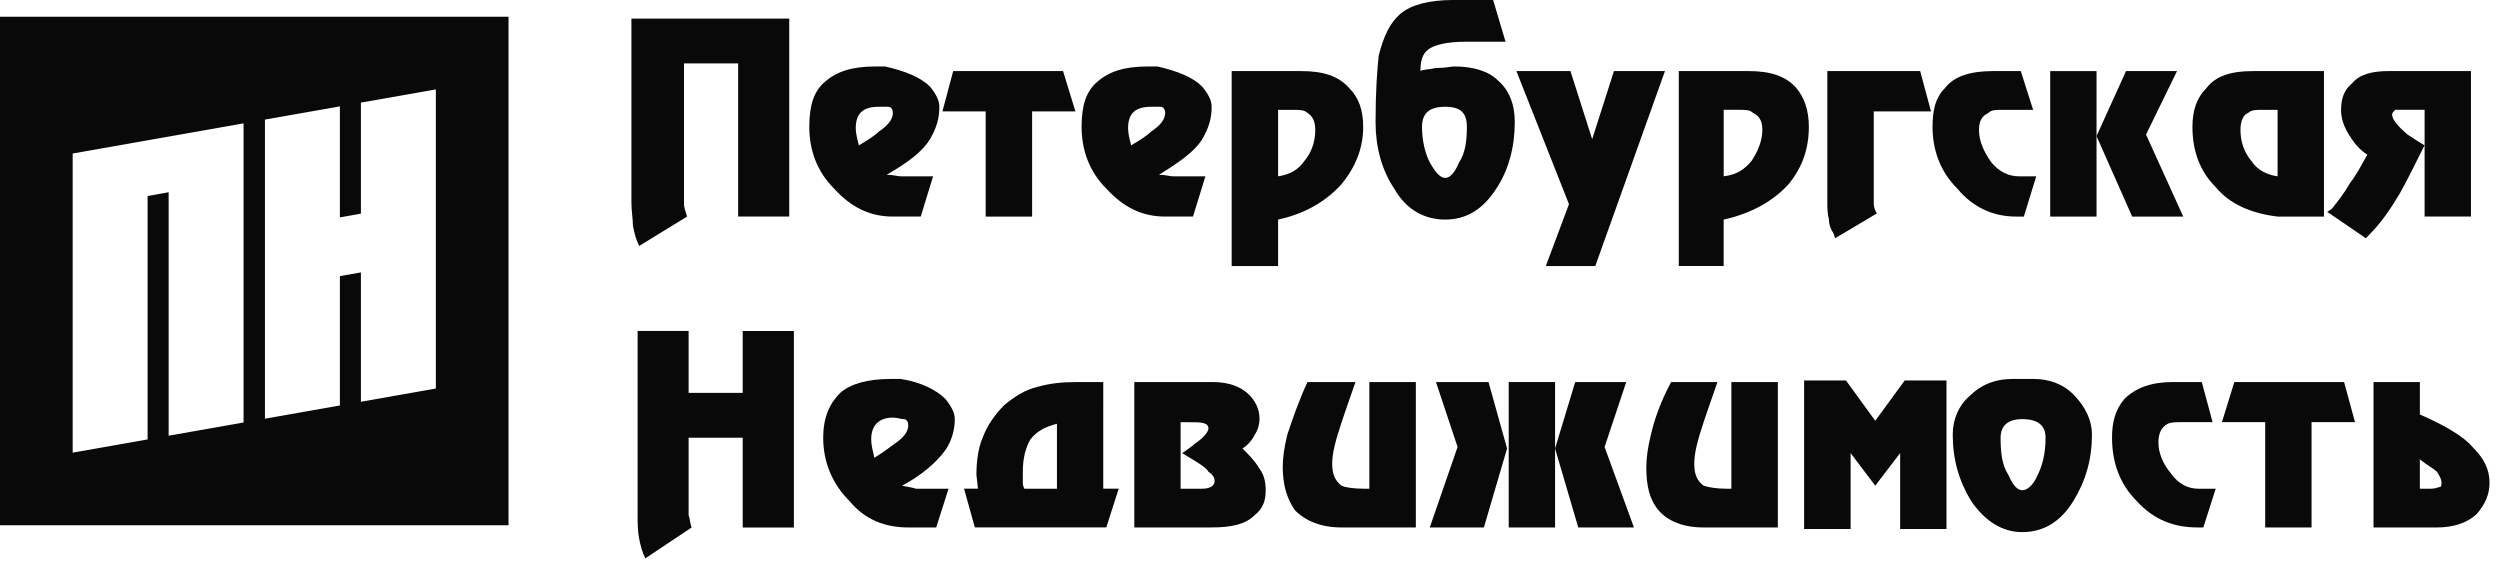
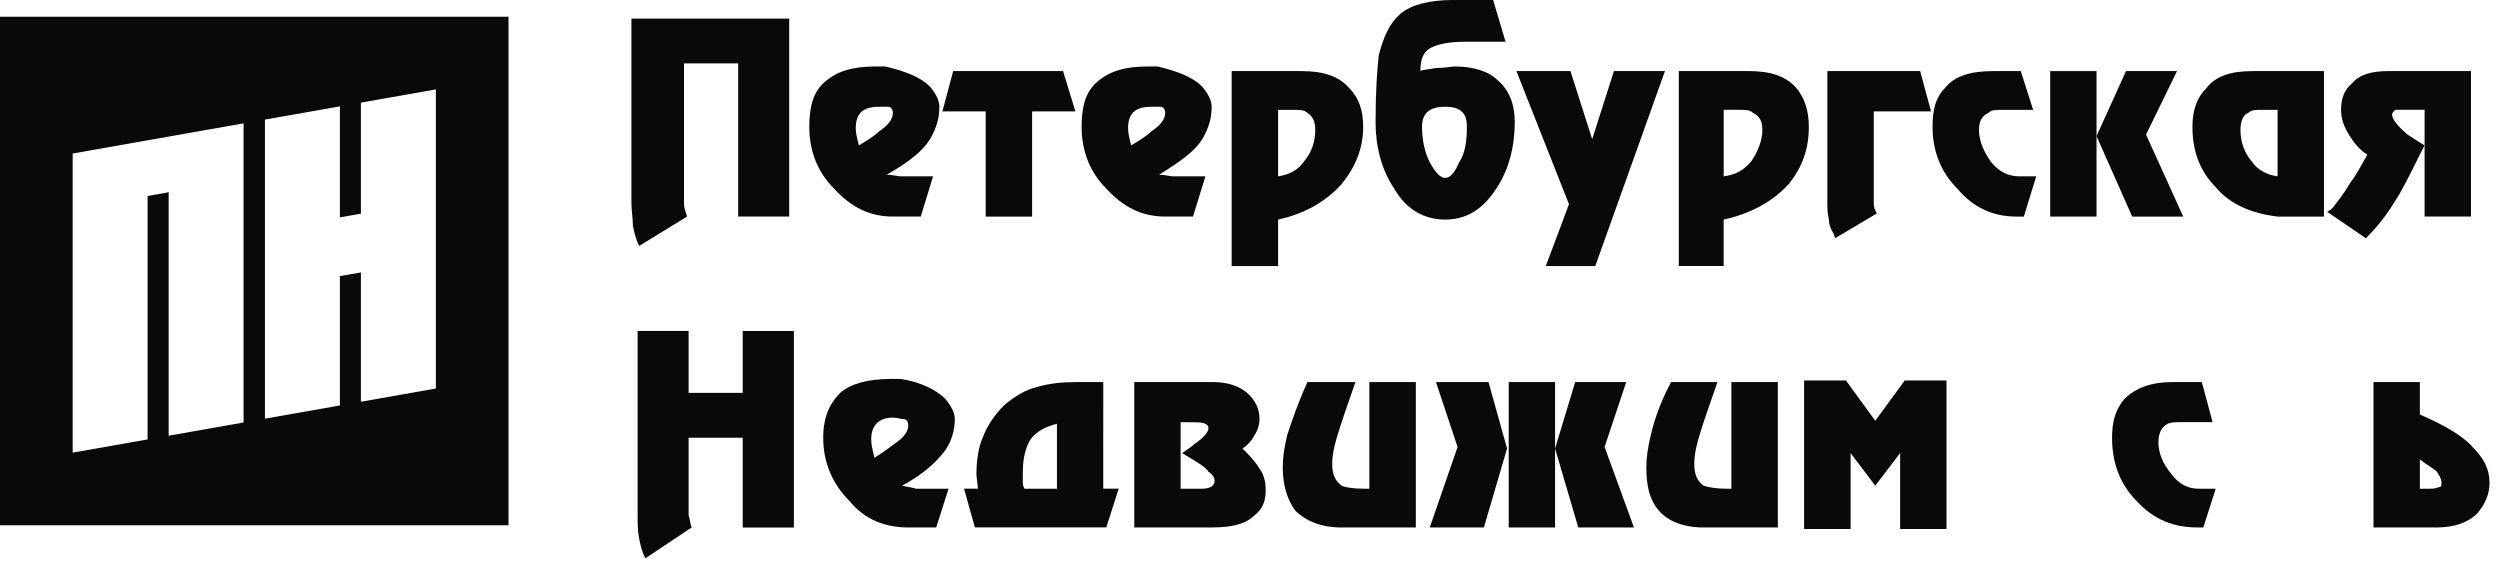
<svg xmlns="http://www.w3.org/2000/svg" width="157" height="36" viewBox="0 0 157 36" fill="none">
  <path d="M117.766 26.423L115.926 23.892H113.298V33.221H116.218V28.454L117.766 30.5L119.329 28.454V33.221H122.239V23.892H119.618L117.766 26.423Z" fill="#090909" />
  <path d="M153.137 30.597C152.942 30.692 152.747 30.692 152.457 30.692H151.967V28.85C152.457 29.234 152.843 29.433 153.036 29.623C153.229 29.915 153.326 30.115 153.326 30.305C153.327 30.502 153.327 30.597 153.137 30.597ZM155.272 28.07C154.693 27.388 153.525 26.712 151.968 26.029V23.993H149.057V33.124H153.037C154.107 33.124 154.986 32.824 155.567 32.25C156.052 31.665 156.342 31.086 156.342 30.305C156.343 29.433 155.955 28.747 155.272 28.07Z" fill="#090909" />
-   <path d="M140.317 23.993L139.536 26.512H142.254V33.125H145.166V26.512H147.895L147.209 23.993H140.317Z" fill="#090909" />
  <path d="M136.328 29.723C135.839 29.134 135.549 28.455 135.549 27.782C135.549 27.199 135.748 26.81 136.134 26.614C136.328 26.519 136.622 26.511 137.01 26.511H138.951L138.273 23.993H136.423C135.064 23.993 134.097 24.379 133.411 25.057C132.832 25.742 132.636 26.511 132.636 27.487C132.636 29.045 133.12 30.401 134.189 31.47C135.258 32.642 136.526 33.123 137.979 33.123H138.369L139.147 30.692H138.079C137.396 30.692 136.816 30.402 136.328 29.723Z" fill="#090909" />
-   <path d="M127.969 29.82C127.682 30.5 127.295 30.787 126.995 30.787C126.709 30.787 126.415 30.5 126.126 29.82C125.736 29.237 125.637 28.456 125.637 27.487C125.637 26.711 126.126 26.321 126.995 26.321C127.968 26.321 128.462 26.711 128.462 27.487C128.462 28.456 128.264 29.237 127.969 29.82ZM127.682 23.797H126.415C125.249 23.797 124.377 24.186 123.695 24.865C123.018 25.444 122.632 26.32 122.632 27.289C122.632 28.85 123.019 30.207 123.793 31.472C124.667 32.732 125.737 33.417 126.995 33.417C128.361 33.417 129.428 32.732 130.202 31.472C130.983 30.207 131.375 28.85 131.375 27.289C131.375 26.422 130.983 25.545 130.202 24.765C129.526 24.085 128.646 23.797 127.682 23.797Z" fill="#090909" />
  <path d="M108.732 30.692H108.443C107.763 30.692 107.277 30.597 106.985 30.5C106.597 30.209 106.4 29.82 106.4 29.133C106.4 28.453 106.597 27.685 106.985 26.52C106.985 26.52 107.277 25.642 107.856 23.993H104.948C104.263 25.256 103.874 26.424 103.68 27.293C103.487 28.068 103.389 28.747 103.389 29.333C103.389 30.501 103.581 31.37 104.164 32.055C104.747 32.734 105.722 33.125 106.984 33.125H111.648V23.993H108.73V30.692H108.732Z" fill="#090909" />
  <path d="M94.747 23.993V33.125H97.658V28.167V23.993H94.747Z" fill="#090909" />
  <path d="M90.179 23.993L91.536 28.07L89.789 33.125H93.188L94.644 28.167L93.478 23.993H90.179Z" fill="#090909" />
  <path d="M102.127 23.993H98.922L97.658 28.167L99.115 33.125H102.612L100.769 28.07L102.127 23.993Z" fill="#090909" />
  <path d="M85.998 30.692H85.704C84.929 30.692 84.442 30.597 84.252 30.5C83.865 30.209 83.662 29.82 83.662 29.133C83.662 28.453 83.865 27.685 84.252 26.52C84.252 26.52 84.543 25.642 85.122 23.993H82.108C81.526 25.256 81.136 26.424 80.845 27.293C80.652 28.068 80.556 28.747 80.556 29.333C80.556 30.501 80.845 31.37 81.332 32.055C82.014 32.734 82.988 33.125 84.25 33.125H88.915V23.993H85.995V30.692H85.998Z" fill="#090909" />
  <path d="M75.505 30.691H74.142V26.512L75.021 26.52C75.606 26.52 75.891 26.616 75.891 26.907C75.891 27.104 75.605 27.49 75.021 27.874C74.826 28.07 74.628 28.17 74.242 28.458L75.21 29.047C75.5 29.238 75.795 29.433 75.891 29.625C76.186 29.822 76.278 30.013 76.278 30.21C76.279 30.501 75.989 30.691 75.505 30.691ZM78.03 28.169C78.322 27.975 78.611 27.687 78.805 27.291C78.998 27.002 79.099 26.615 79.099 26.321C79.099 25.642 78.805 25.157 78.422 24.767C77.93 24.285 77.156 23.993 76.186 23.993H71.234V33.123H76.088C77.347 33.123 78.223 32.928 78.805 32.342C79.293 31.954 79.486 31.472 79.486 30.787C79.486 30.305 79.391 29.82 79.098 29.432C78.805 28.943 78.422 28.556 78.03 28.169Z" fill="#090909" />
  <path d="M66.375 30.692H64.331C64.233 30.5 64.233 30.401 64.233 30.209V29.624C64.233 28.746 64.427 28.069 64.716 27.587C65.104 27.098 65.598 26.809 66.376 26.613V30.691L66.375 30.692ZM69.285 23.993H67.634C66.66 23.993 65.886 24.085 65.199 24.284C64.329 24.478 63.649 24.962 63.066 25.443C62.481 26.027 62.001 26.712 61.711 27.485C61.416 28.165 61.319 29.045 61.319 29.819L61.416 30.689H60.541L61.222 33.122H69.476L70.255 30.689H69.284L69.285 23.993Z" fill="#090909" />
-   <path d="M56.168 27.876C55.78 28.17 55.39 28.456 54.91 28.747C54.809 28.263 54.712 27.975 54.712 27.587C54.712 26.712 55.198 26.226 56.073 26.226C56.366 26.226 56.561 26.321 56.753 26.321C56.947 26.321 57.039 26.511 57.039 26.712C57.039 27.102 56.753 27.487 56.168 27.876ZM59.376 28.263C59.763 27.687 59.961 27.001 59.961 26.32C59.961 25.933 59.762 25.545 59.376 25.057C58.79 24.477 57.822 23.993 56.56 23.797H56.265H55.974C54.518 23.797 53.446 24.085 52.766 24.67C52.089 25.348 51.697 26.225 51.697 27.485C51.697 29.045 52.282 30.401 53.353 31.472C54.319 32.642 55.586 33.124 57.039 33.124H58.794L59.569 30.692H58.403H57.528C57.238 30.595 57.039 30.595 56.653 30.5C57.919 29.82 58.795 29.046 59.376 28.263Z" fill="#090909" />
+   <path d="M56.168 27.876C55.78 28.17 55.39 28.456 54.91 28.747C54.809 28.263 54.712 27.975 54.712 27.587C54.712 26.712 55.198 26.226 56.073 26.226C56.366 26.226 56.561 26.321 56.753 26.321C56.947 26.321 57.039 26.511 57.039 26.712C57.039 27.102 56.753 27.487 56.168 27.876ZM59.376 28.263C59.763 27.687 59.961 27.001 59.961 26.32C59.961 25.933 59.762 25.545 59.376 25.057C58.79 24.477 57.822 23.993 56.56 23.797H56.265H55.974C54.518 23.797 53.446 24.085 52.766 24.67C52.089 25.348 51.697 26.225 51.697 27.485C51.697 29.045 52.282 30.401 53.353 31.472C54.319 32.642 55.586 33.124 57.039 33.124H58.794L59.569 30.692H58.403H57.528C57.238 30.595 57.039 30.595 56.653 30.5C57.919 29.82 58.795 29.046 59.376 28.263" fill="#090909" />
  <path d="M46.643 24.671H43.245V20.784H40.042V32.342C40.042 32.826 40.042 33.322 40.135 33.805C40.227 34.286 40.33 34.676 40.527 35.063L43.439 33.124C43.342 32.927 43.342 32.643 43.245 32.342V31.37V27.488H46.643V33.127H49.856V20.785H46.643V24.671Z" fill="#090909" />
  <path d="M152.259 9.128C151.78 8.836 151.491 8.643 151.194 8.45C150.514 7.867 150.225 7.476 150.225 7.187C150.225 7.089 150.326 6.994 150.419 6.895H151.096H152.265V13.599H155.177V4.463H150.031C148.962 4.463 148.182 4.662 147.7 5.244C147.21 5.634 147.019 6.215 147.019 6.897C147.019 7.482 147.212 7.966 147.508 8.451C147.797 8.934 148.185 9.422 148.668 9.712C148.281 10.39 147.991 10.975 147.605 11.462C147.212 12.141 146.826 12.63 146.439 13.113L146.149 13.306L148.578 14.961L148.769 14.762C149.544 13.985 150.134 13.113 150.712 12.141C151.094 11.462 151.586 10.487 152.259 9.128Z" fill="#090909" />
  <path d="M141.383 10.105C140.894 9.519 140.704 8.839 140.701 8.162C140.701 7.576 140.896 7.189 141.185 7.092C141.386 6.898 141.674 6.898 142.063 6.898H143.033V11.074C142.351 10.974 141.77 10.685 141.383 10.105ZM144.295 13.601H145.074H145.945V4.465H141.474C140.12 4.465 139.148 4.762 138.562 5.534C137.976 6.119 137.685 6.898 137.685 7.967C137.685 9.519 138.175 10.782 139.148 11.752C140.023 12.822 141.383 13.402 143.032 13.601H144.295Z" fill="#090909" />
  <path d="M137.107 13.601L134.771 8.452L136.716 4.465H133.513L131.662 8.548L133.901 13.601H137.107Z" fill="#090909" />
  <path d="M128.753 4.465V13.601H131.662V8.546V4.465H128.753Z" fill="#090909" />
  <path d="M126.609 13.601H127.097L127.875 11.074H126.808C126.126 11.074 125.541 10.782 125.059 10.198C124.568 9.519 124.281 8.839 124.281 8.162C124.281 7.576 124.476 7.285 124.867 7.092C125.059 6.898 125.347 6.898 125.736 6.898H127.681L126.904 4.465H125.156C123.792 4.465 122.723 4.762 122.142 5.534C121.554 6.119 121.364 6.898 121.364 7.967C121.364 9.422 121.849 10.782 122.921 11.846C123.889 13.015 125.156 13.601 126.609 13.601Z" fill="#090909" />
  <path d="M115.148 14.665L115.247 14.96L117.868 13.402L117.765 13.209C117.672 13.015 117.672 12.822 117.672 12.63V12.045V6.996H121.268L120.587 4.465H114.756V12.725C114.756 13.016 114.756 13.403 114.856 13.789C114.856 14.085 114.955 14.374 115.148 14.665Z" fill="#090909" />
  <path d="M110 10.104C109.512 10.686 109.028 10.975 108.248 11.072V6.897H109.22C109.613 6.897 109.902 6.897 110.091 7.09C110.48 7.284 110.676 7.575 110.676 8.159C110.677 8.836 110.387 9.518 110 10.104ZM112.815 5.533C112.133 4.759 111.16 4.463 109.8 4.463H105.428V16.704H108.246V13.789C109.999 13.402 111.355 12.628 112.33 11.56C113.201 10.487 113.595 9.324 113.595 7.966C113.596 6.897 113.3 6.119 112.815 5.533Z" fill="#090909" />
  <path d="M97.077 16.707H100.184L104.559 4.465H101.355L99.989 8.742L98.625 4.465H95.23L98.532 12.823L97.077 16.707Z" fill="#090909" />
  <path d="M90.759 6.705C91.732 6.705 92.119 7.092 92.119 7.966C92.119 8.836 92.022 9.617 91.633 10.196C91.34 10.883 91.051 11.172 90.759 11.172C90.468 11.172 90.174 10.883 89.789 10.196C89.497 9.616 89.303 8.836 89.303 7.966C89.303 7.092 89.789 6.705 90.759 6.705ZM90.759 13.789C92.022 13.789 93.091 13.21 93.967 11.845C94.742 10.684 95.128 9.23 95.128 7.671C95.128 6.506 94.747 5.628 94.064 5.049C93.479 4.463 92.507 4.174 91.341 4.174C91.143 4.174 90.759 4.271 90.174 4.271C89.692 4.372 89.304 4.369 89.203 4.464C89.203 3.884 89.304 3.399 89.693 3.106C90.085 2.817 90.859 2.622 92.023 2.622H94.549L93.769 0H91.244C89.789 0 88.62 0.291 87.939 0.871C87.264 1.456 86.877 2.325 86.582 3.495C86.487 4.371 86.385 5.727 86.385 7.671C86.385 9.23 86.775 10.684 87.557 11.845C88.333 13.21 89.497 13.789 90.759 13.789Z" fill="#090909" />
  <path d="M81.917 10.105C81.529 10.687 80.943 10.974 80.265 11.074V6.898H81.137C81.625 6.898 81.915 6.898 82.11 7.092C82.405 7.285 82.598 7.576 82.598 8.16C82.598 8.839 82.406 9.519 81.917 10.105ZM84.253 11.561C85.123 10.486 85.608 9.326 85.608 7.967C85.608 6.898 85.319 6.119 84.733 5.533C84.051 4.762 83.082 4.465 81.723 4.465H77.349V16.707H80.265V13.789C82.018 13.402 83.278 12.63 84.253 11.561Z" fill="#090909" />
  <path d="M72.297 6.705H72.882C73.076 6.705 73.173 6.897 73.173 7.091C73.173 7.482 72.882 7.87 72.297 8.257C72.01 8.547 71.521 8.838 71.036 9.129C70.936 8.739 70.842 8.353 70.842 8.062C70.842 7.091 71.325 6.705 72.297 6.705ZM73.173 13.6H74.92L75.7 11.073H74.533H73.656C73.459 11.073 73.173 10.974 72.784 10.974C74.045 10.197 75.022 9.518 75.501 8.742C75.893 8.062 76.091 7.479 76.091 6.705C76.091 6.313 75.893 5.924 75.501 5.44C74.92 4.856 73.953 4.464 72.687 4.174H72.493H72.105C70.65 4.174 69.677 4.464 68.898 5.146C68.219 5.726 67.924 6.602 67.924 7.966C67.924 9.422 68.409 10.781 69.477 11.845C70.547 13.014 71.713 13.6 73.173 13.6Z" fill="#090909" />
  <path d="M61.901 13.601H64.817V6.996H67.536L66.76 4.465H59.86L59.183 6.996H61.901V13.601Z" fill="#090909" />
  <path d="M55.197 6.705H55.78C55.974 6.705 56.072 6.897 56.072 7.091C56.072 7.482 55.78 7.87 55.198 8.257C54.91 8.547 54.423 8.838 53.938 9.129C53.837 8.739 53.741 8.353 53.741 8.062C53.74 7.091 54.223 6.705 55.197 6.705ZM56.072 13.6H57.823L58.597 11.073H57.431H56.561C56.368 11.073 56.072 10.974 55.682 10.974C57.042 10.197 57.922 9.518 58.406 8.742C58.793 8.062 58.991 7.479 58.991 6.705C58.991 6.313 58.798 5.924 58.406 5.44C57.821 4.856 56.853 4.464 55.587 4.174H55.392H55.003C53.542 4.174 52.576 4.464 51.796 5.146C51.114 5.726 50.823 6.602 50.823 7.966C50.823 9.422 51.307 10.781 52.381 11.845C53.445 13.014 54.613 13.6 56.072 13.6Z" fill="#090909" />
  <path d="M43.149 13.6C43.052 13.305 42.955 13.015 42.955 12.822V11.752V3.981H46.356V13.6H49.564V1.167H39.653V12.725C39.653 13.21 39.748 13.789 39.748 14.182C39.846 14.67 39.943 15.057 40.141 15.445L43.149 13.6Z" fill="#090909" />
  <path d="M4.564 9.64L15.296 7.746V26.531L10.591 27.362V12.074L9.269 12.309V27.595L4.564 28.426V9.64ZM22.665 13.416V6.444L27.372 5.614V24.398L22.665 25.23V17.108L21.345 17.34V25.463L16.638 26.293V7.509L21.345 6.679V13.65L22.665 13.416ZM0 32.987H31.935V1.053H0V32.987Z" fill="#090909" />
</svg>